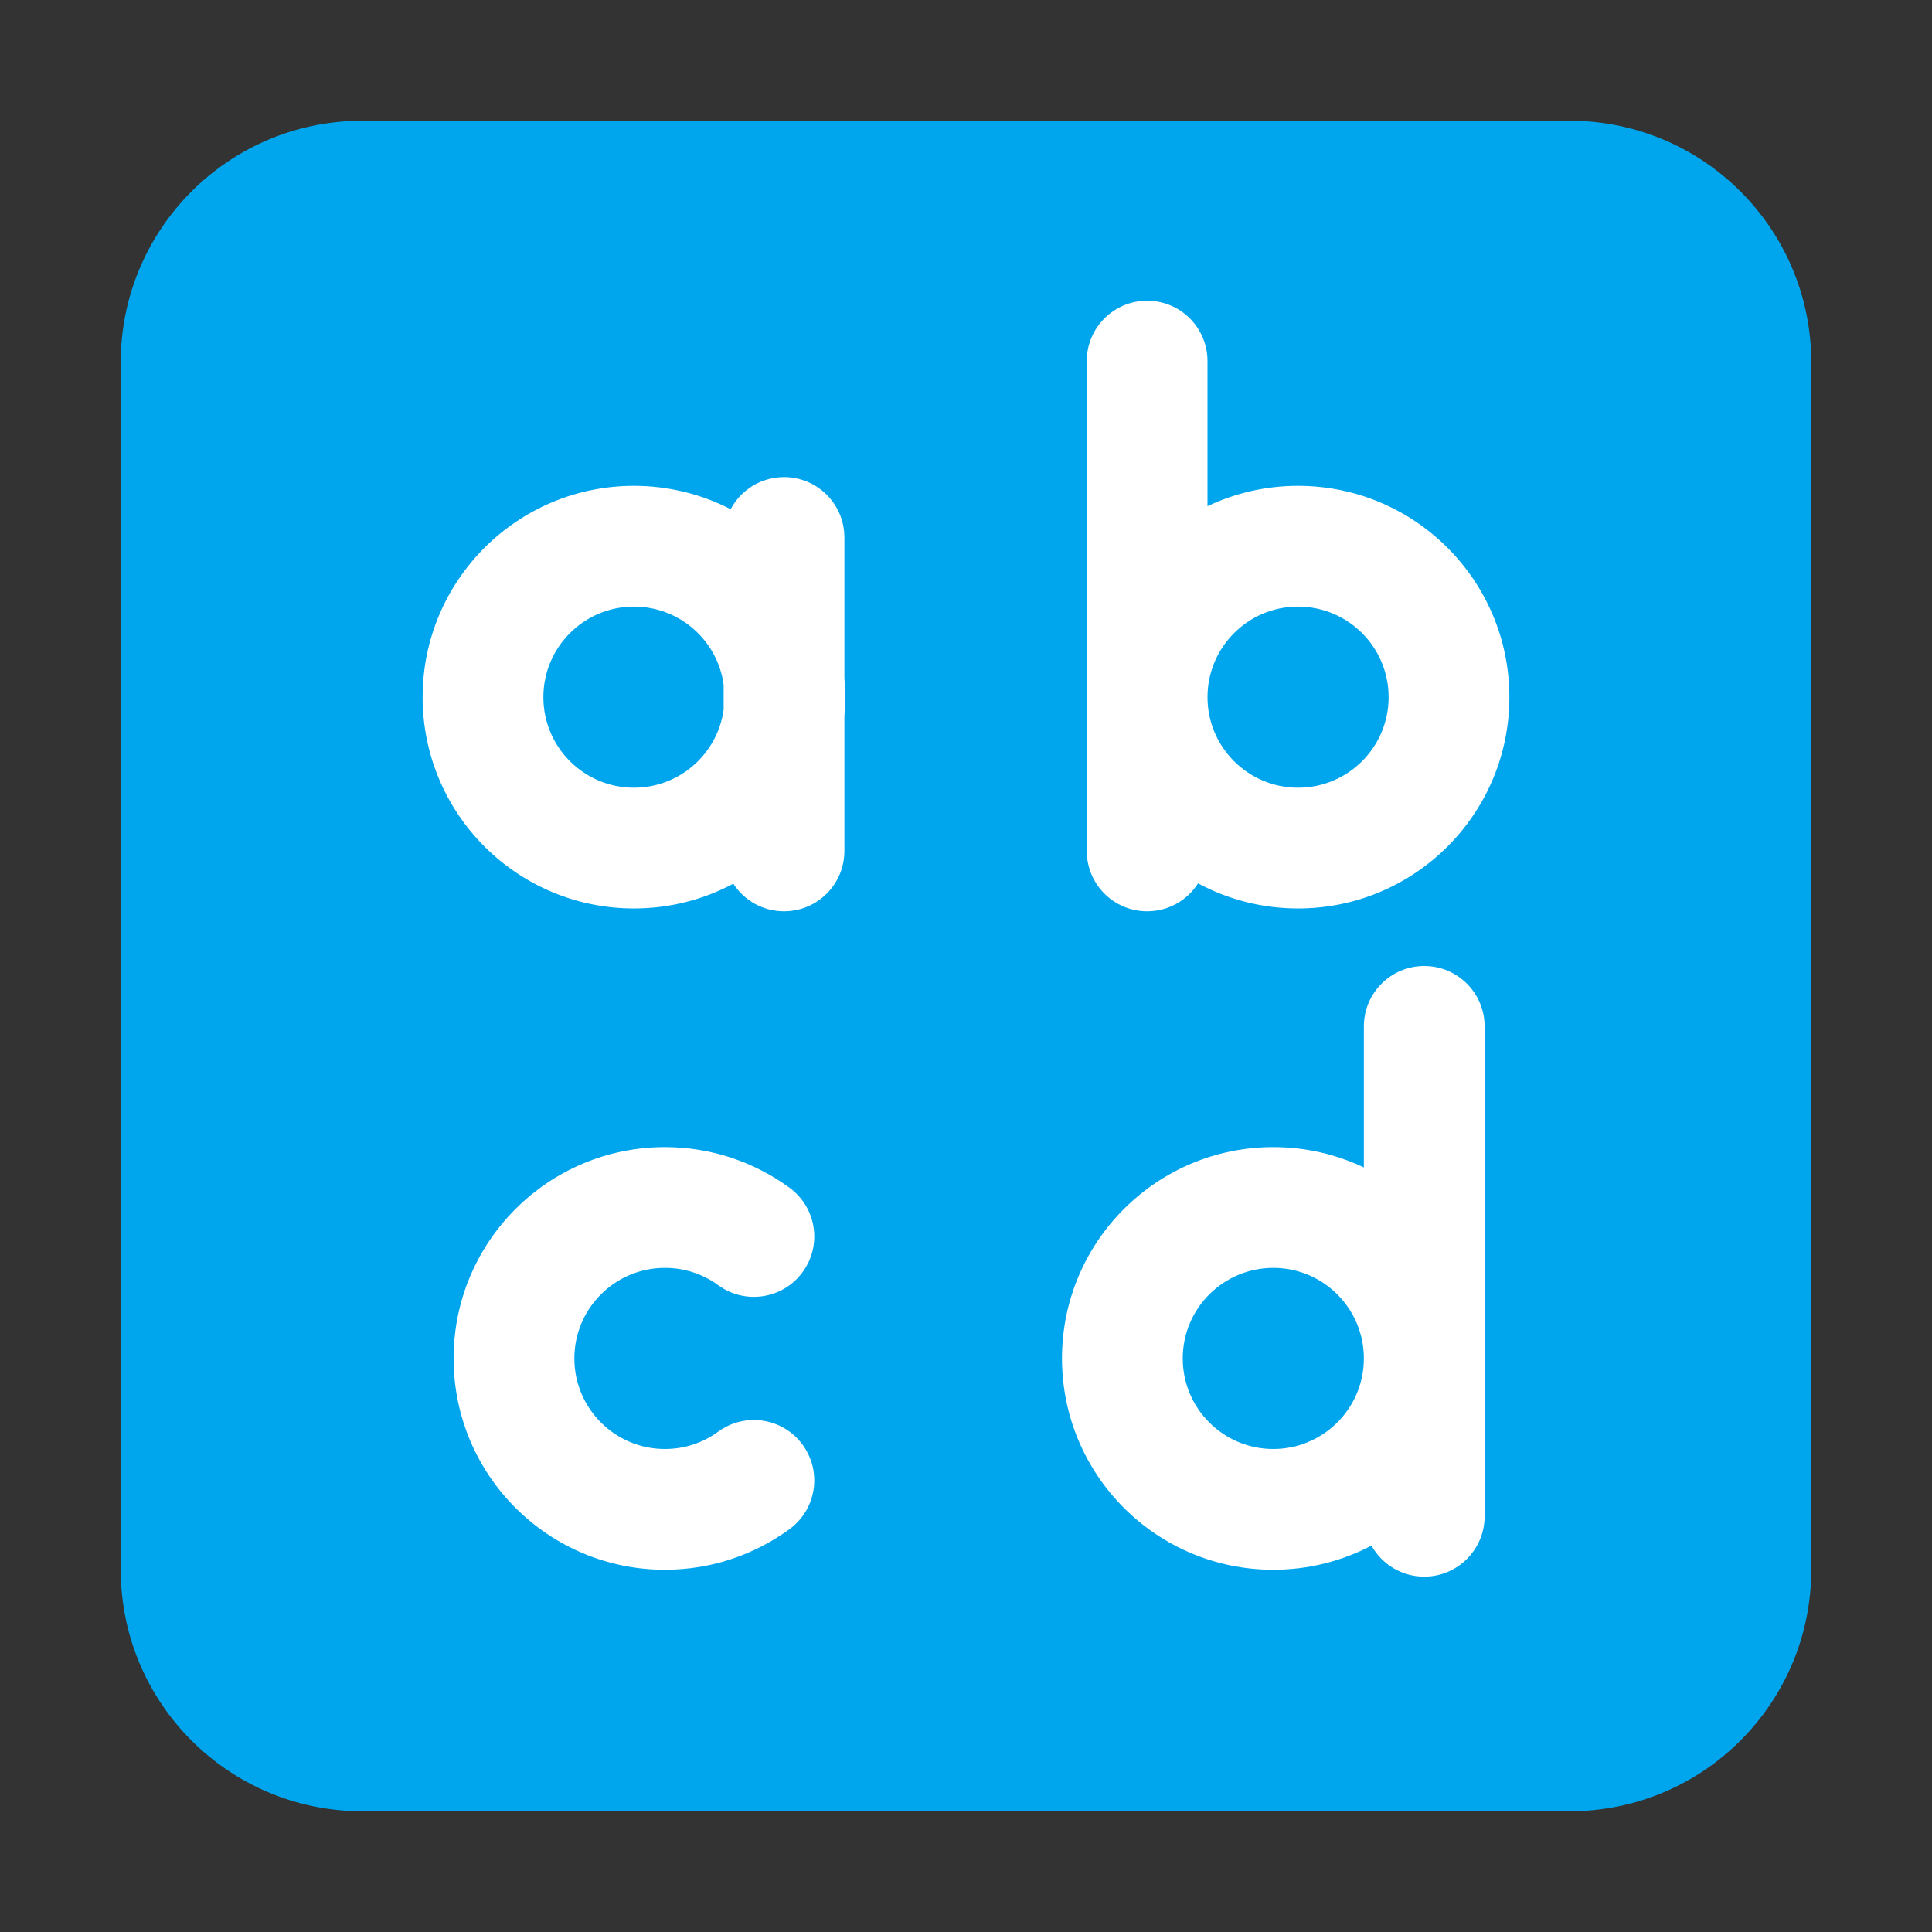
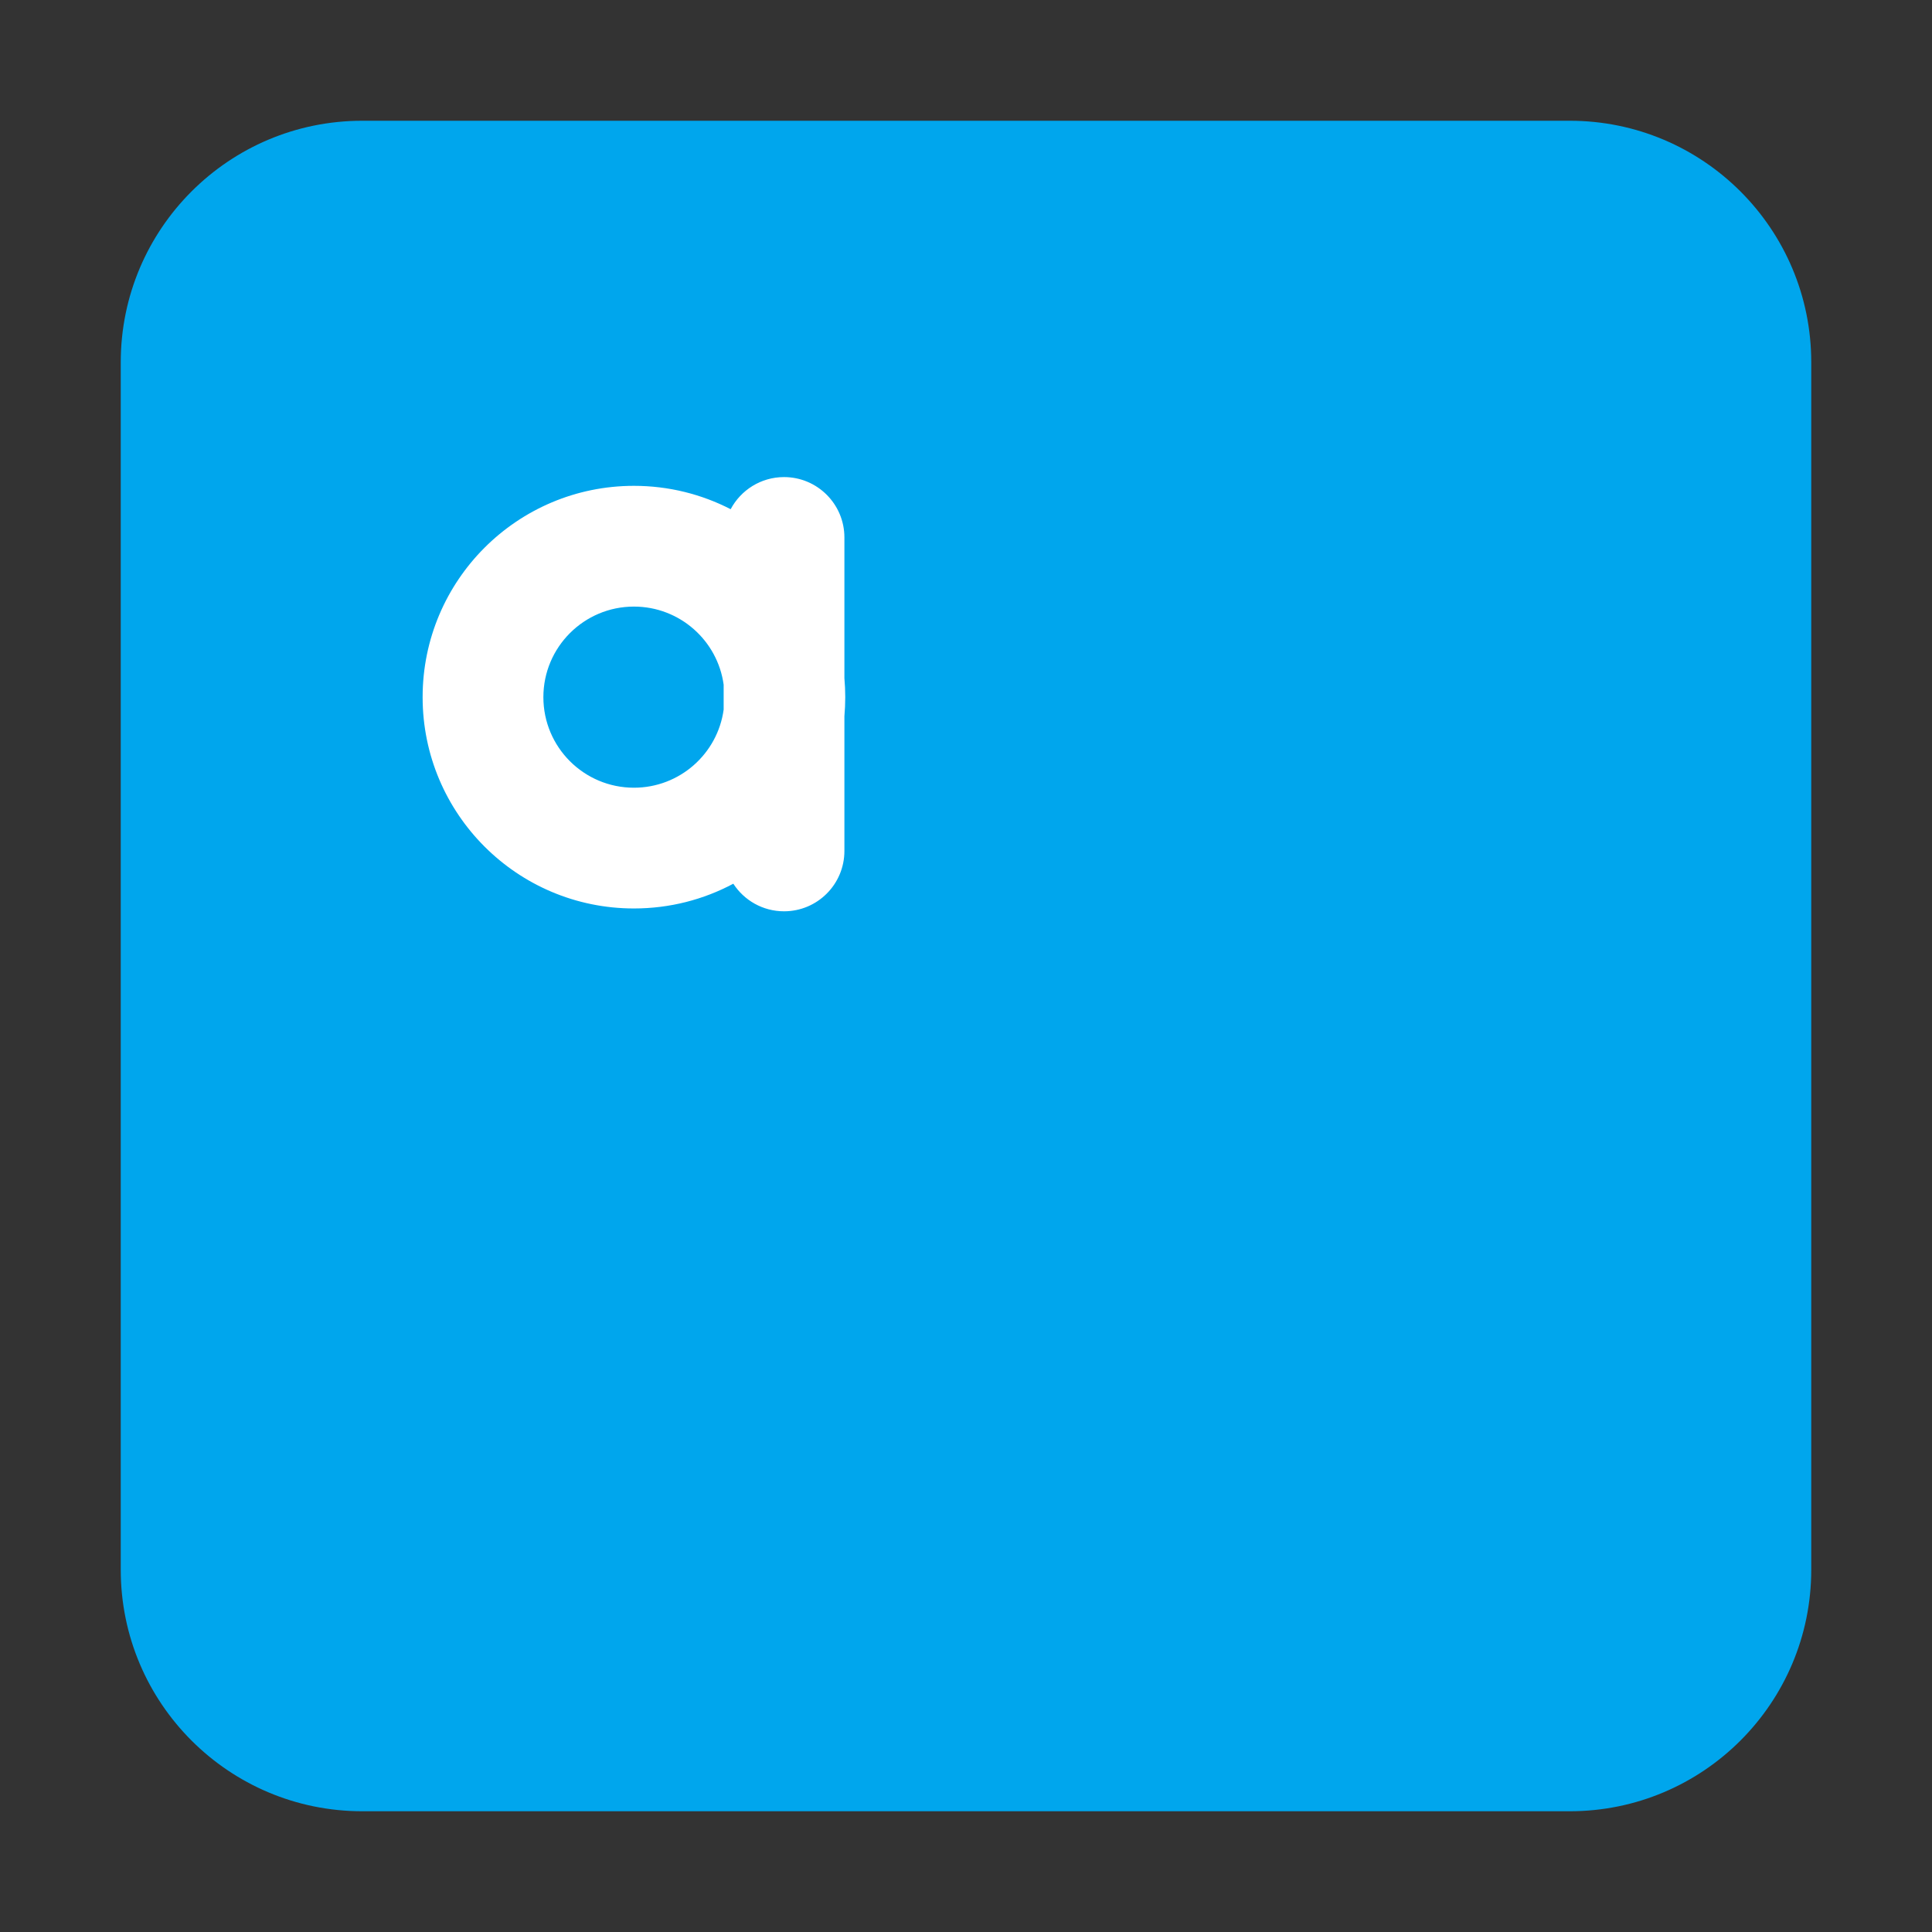
<svg xmlns="http://www.w3.org/2000/svg" width="32" height="32" viewBox="0 0 32 32" fill="none">
  <rect x="0" y="0" width="32" height="32" fill="#333333" stroke="none" />
  <path d="M2 6C2 3.791 3.791 2 6 2H26C28.209 2 30 3.791 30 6V26C30 28.209 28.209 30 26 30H6C3.791 30 2 28.209 2 26V6Z" fill="#00A6ED" />
-   <path d="M19 4.981C19.552 4.981 20 5.428 20 5.981V8.384C20.455 8.168 20.963 8.047 21.5 8.047C23.433 8.047 25 9.614 25 11.547C25 13.48 23.433 15.047 21.5 15.047C20.901 15.047 20.337 14.897 19.844 14.631C19.666 14.91 19.355 15.094 19 15.094C18.448 15.094 18 14.647 18 14.094V5.981C18 5.428 18.448 4.981 19 4.981ZM21.5 13.047C22.328 13.047 23 12.376 23 11.547C23 10.719 22.328 10.047 21.5 10.047C20.672 10.047 20 10.719 20 11.547C20 12.376 20.672 13.047 21.5 13.047Z" fill="white" />
  <path d="M13.986 8.902C13.986 8.35 13.538 7.902 12.986 7.902C12.603 7.902 12.27 8.118 12.102 8.434C11.622 8.187 11.077 8.047 10.5 8.047C8.567 8.047 7 9.614 7 11.547C7 13.48 8.567 15.047 10.5 15.047C11.095 15.047 11.655 14.899 12.146 14.637C12.324 14.912 12.634 15.094 12.986 15.094C13.538 15.094 13.986 14.647 13.986 14.094V11.863C13.995 11.759 14 11.653 14 11.547C14 11.441 13.995 11.335 13.986 11.232V8.902ZM11.986 11.753C11.886 12.484 11.258 13.047 10.5 13.047C9.672 13.047 9 12.376 9 11.547C9 10.719 9.672 10.047 10.5 10.047C11.258 10.047 11.886 10.61 11.986 11.341V11.753Z" fill="white" />
-   <path d="M11.013 21C10.185 21 9.513 21.672 9.513 22.5C9.513 23.328 10.185 24 11.013 24C11.345 24 11.649 23.893 11.897 23.712C12.343 23.387 12.968 23.484 13.294 23.93C13.62 24.376 13.523 25.001 13.077 25.327C12.498 25.75 11.783 26 11.013 26C9.08 26 7.513 24.433 7.513 22.5C7.513 20.567 9.08 19 11.013 19C11.783 19 12.498 19.25 13.077 19.673C13.523 19.999 13.62 20.624 13.294 21.07C12.968 21.516 12.343 21.613 11.897 21.288C11.649 21.107 11.345 21 11.013 21Z" fill="white" />
-   <path d="M24.59 17C24.59 16.448 24.142 16 23.59 16C23.038 16 22.59 16.448 22.59 17V19.337C22.135 19.121 21.627 19 21.09 19C19.157 19 17.59 20.567 17.59 22.5C17.59 24.433 19.157 26 21.09 26C21.677 26 22.23 25.855 22.716 25.6C22.887 25.907 23.214 26.114 23.59 26.114C24.142 26.114 24.59 25.666 24.59 25.114V17ZM22.59 22.5C22.59 23.328 21.918 24 21.09 24C20.261 24 19.59 23.328 19.59 22.5C19.59 21.672 20.261 21 21.09 21C21.918 21 22.59 21.672 22.59 22.5Z" fill="white" />
</svg>